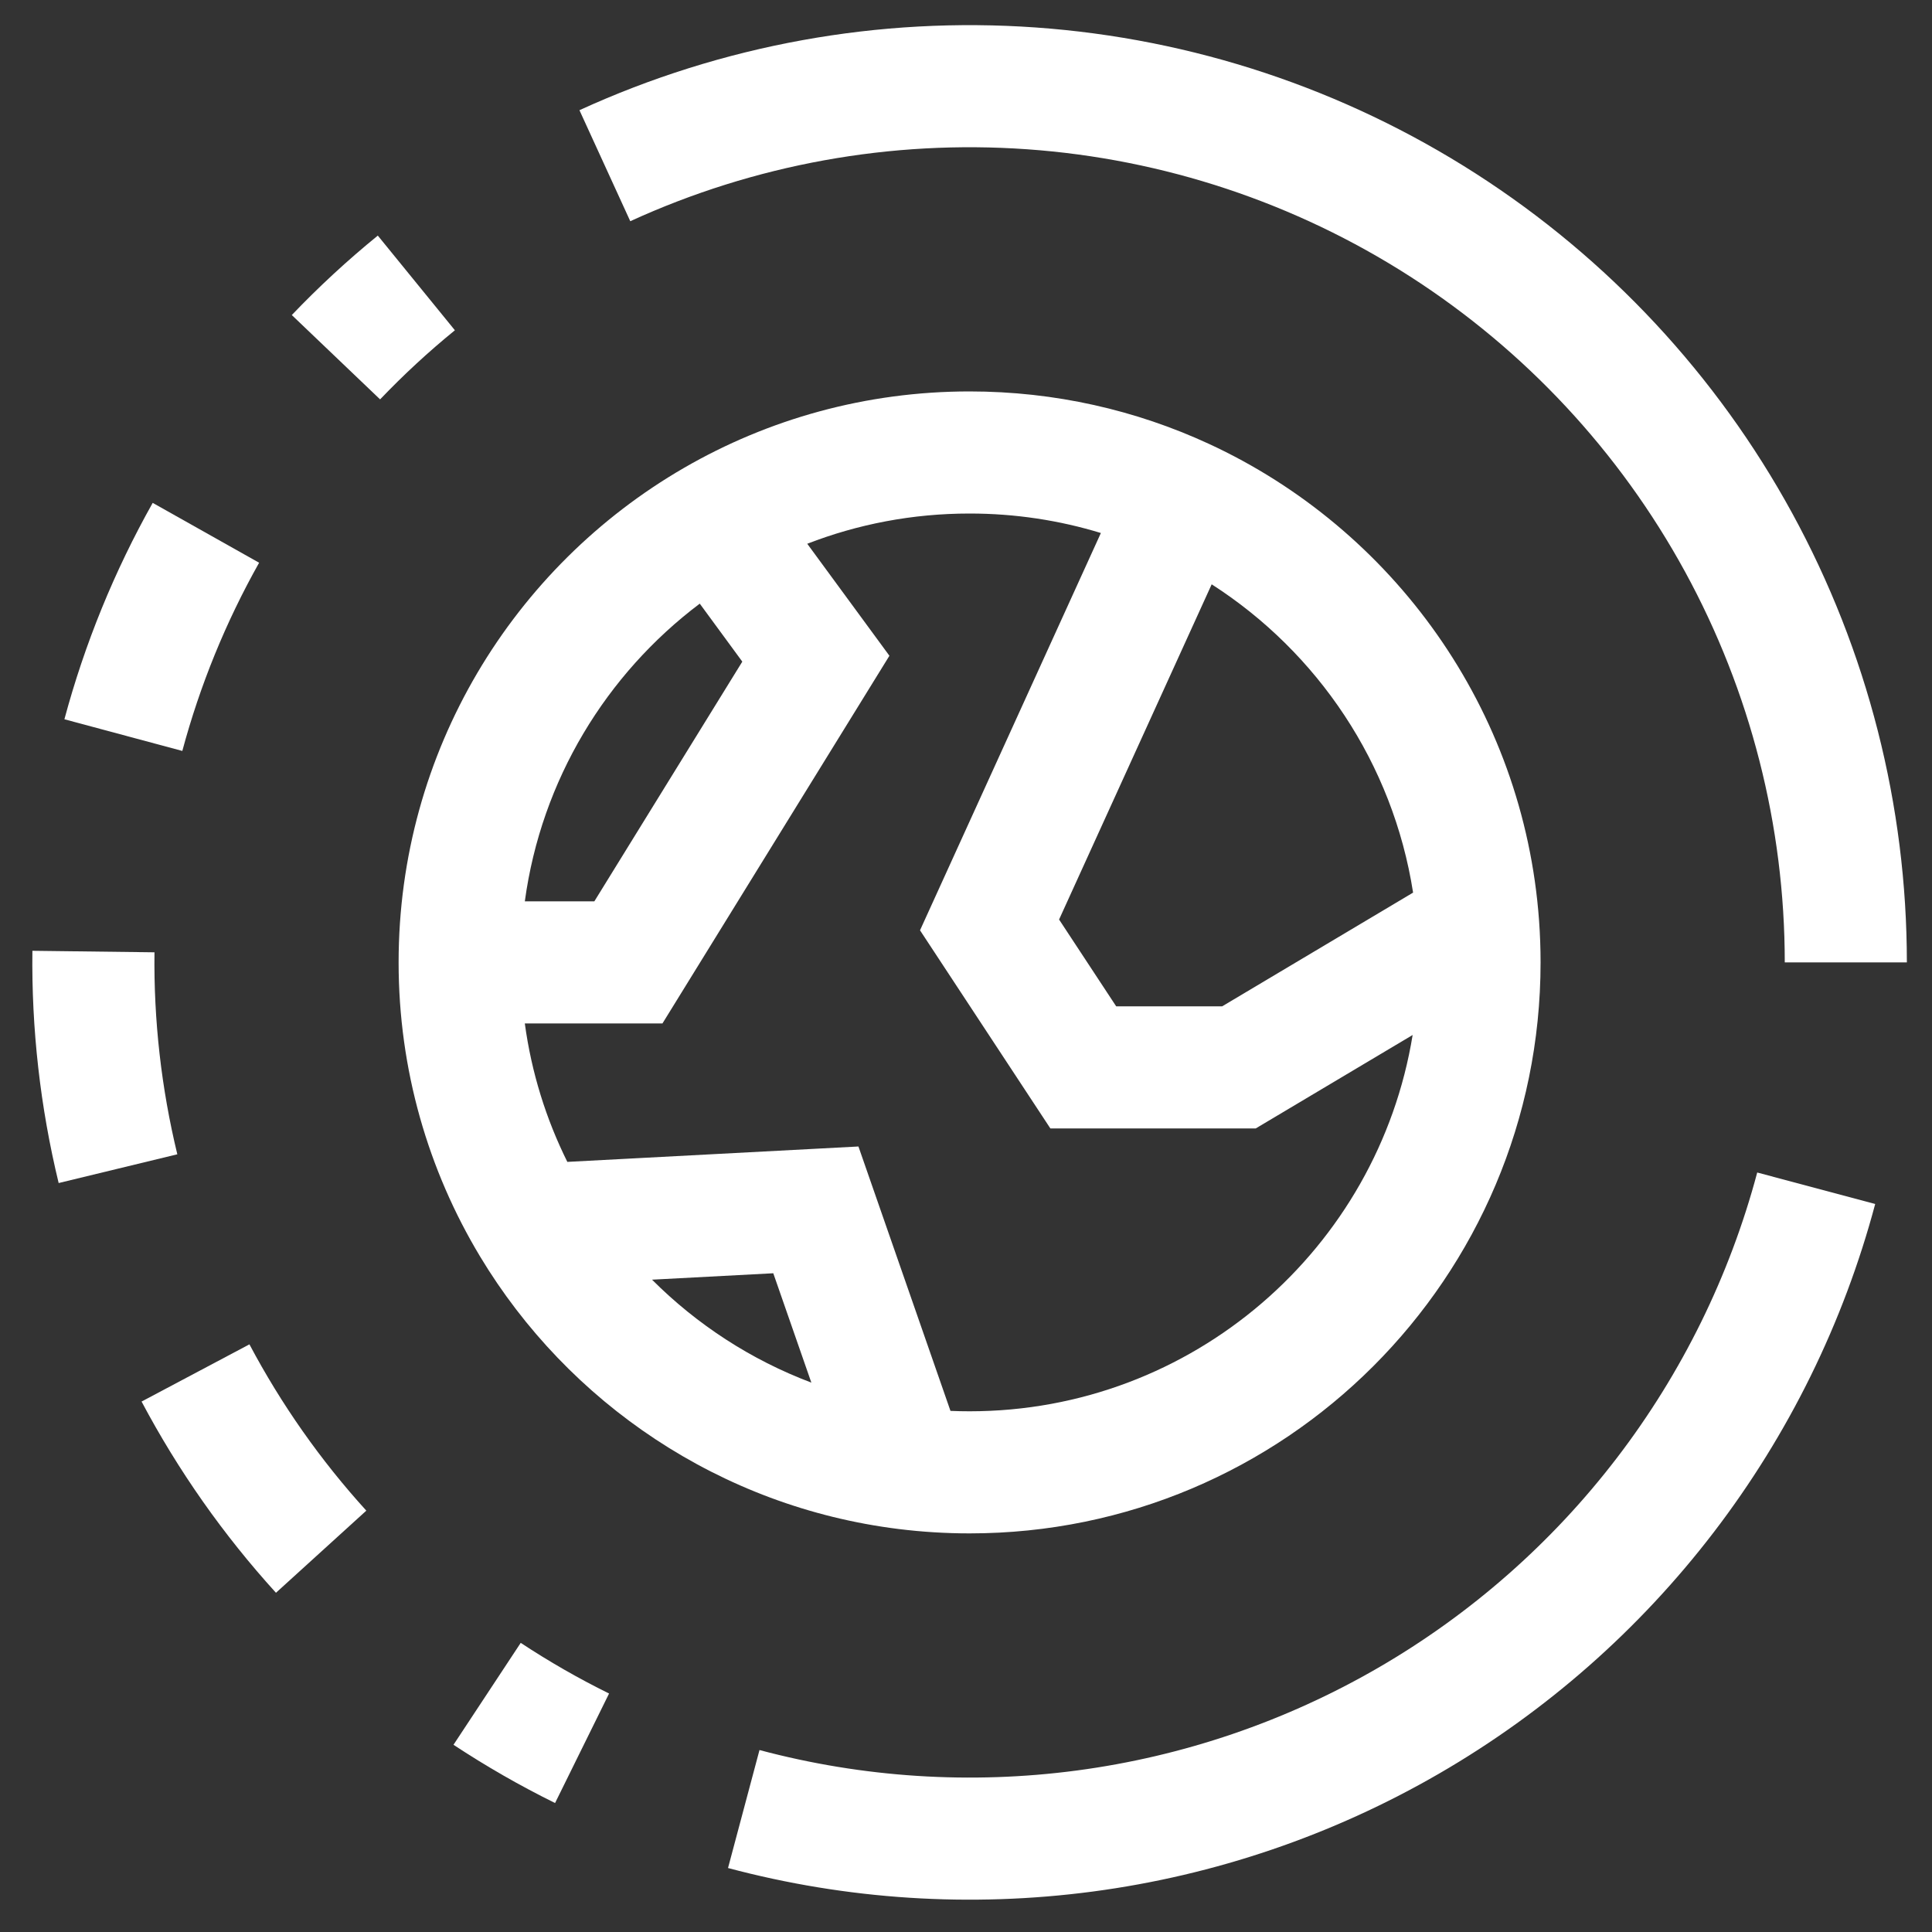
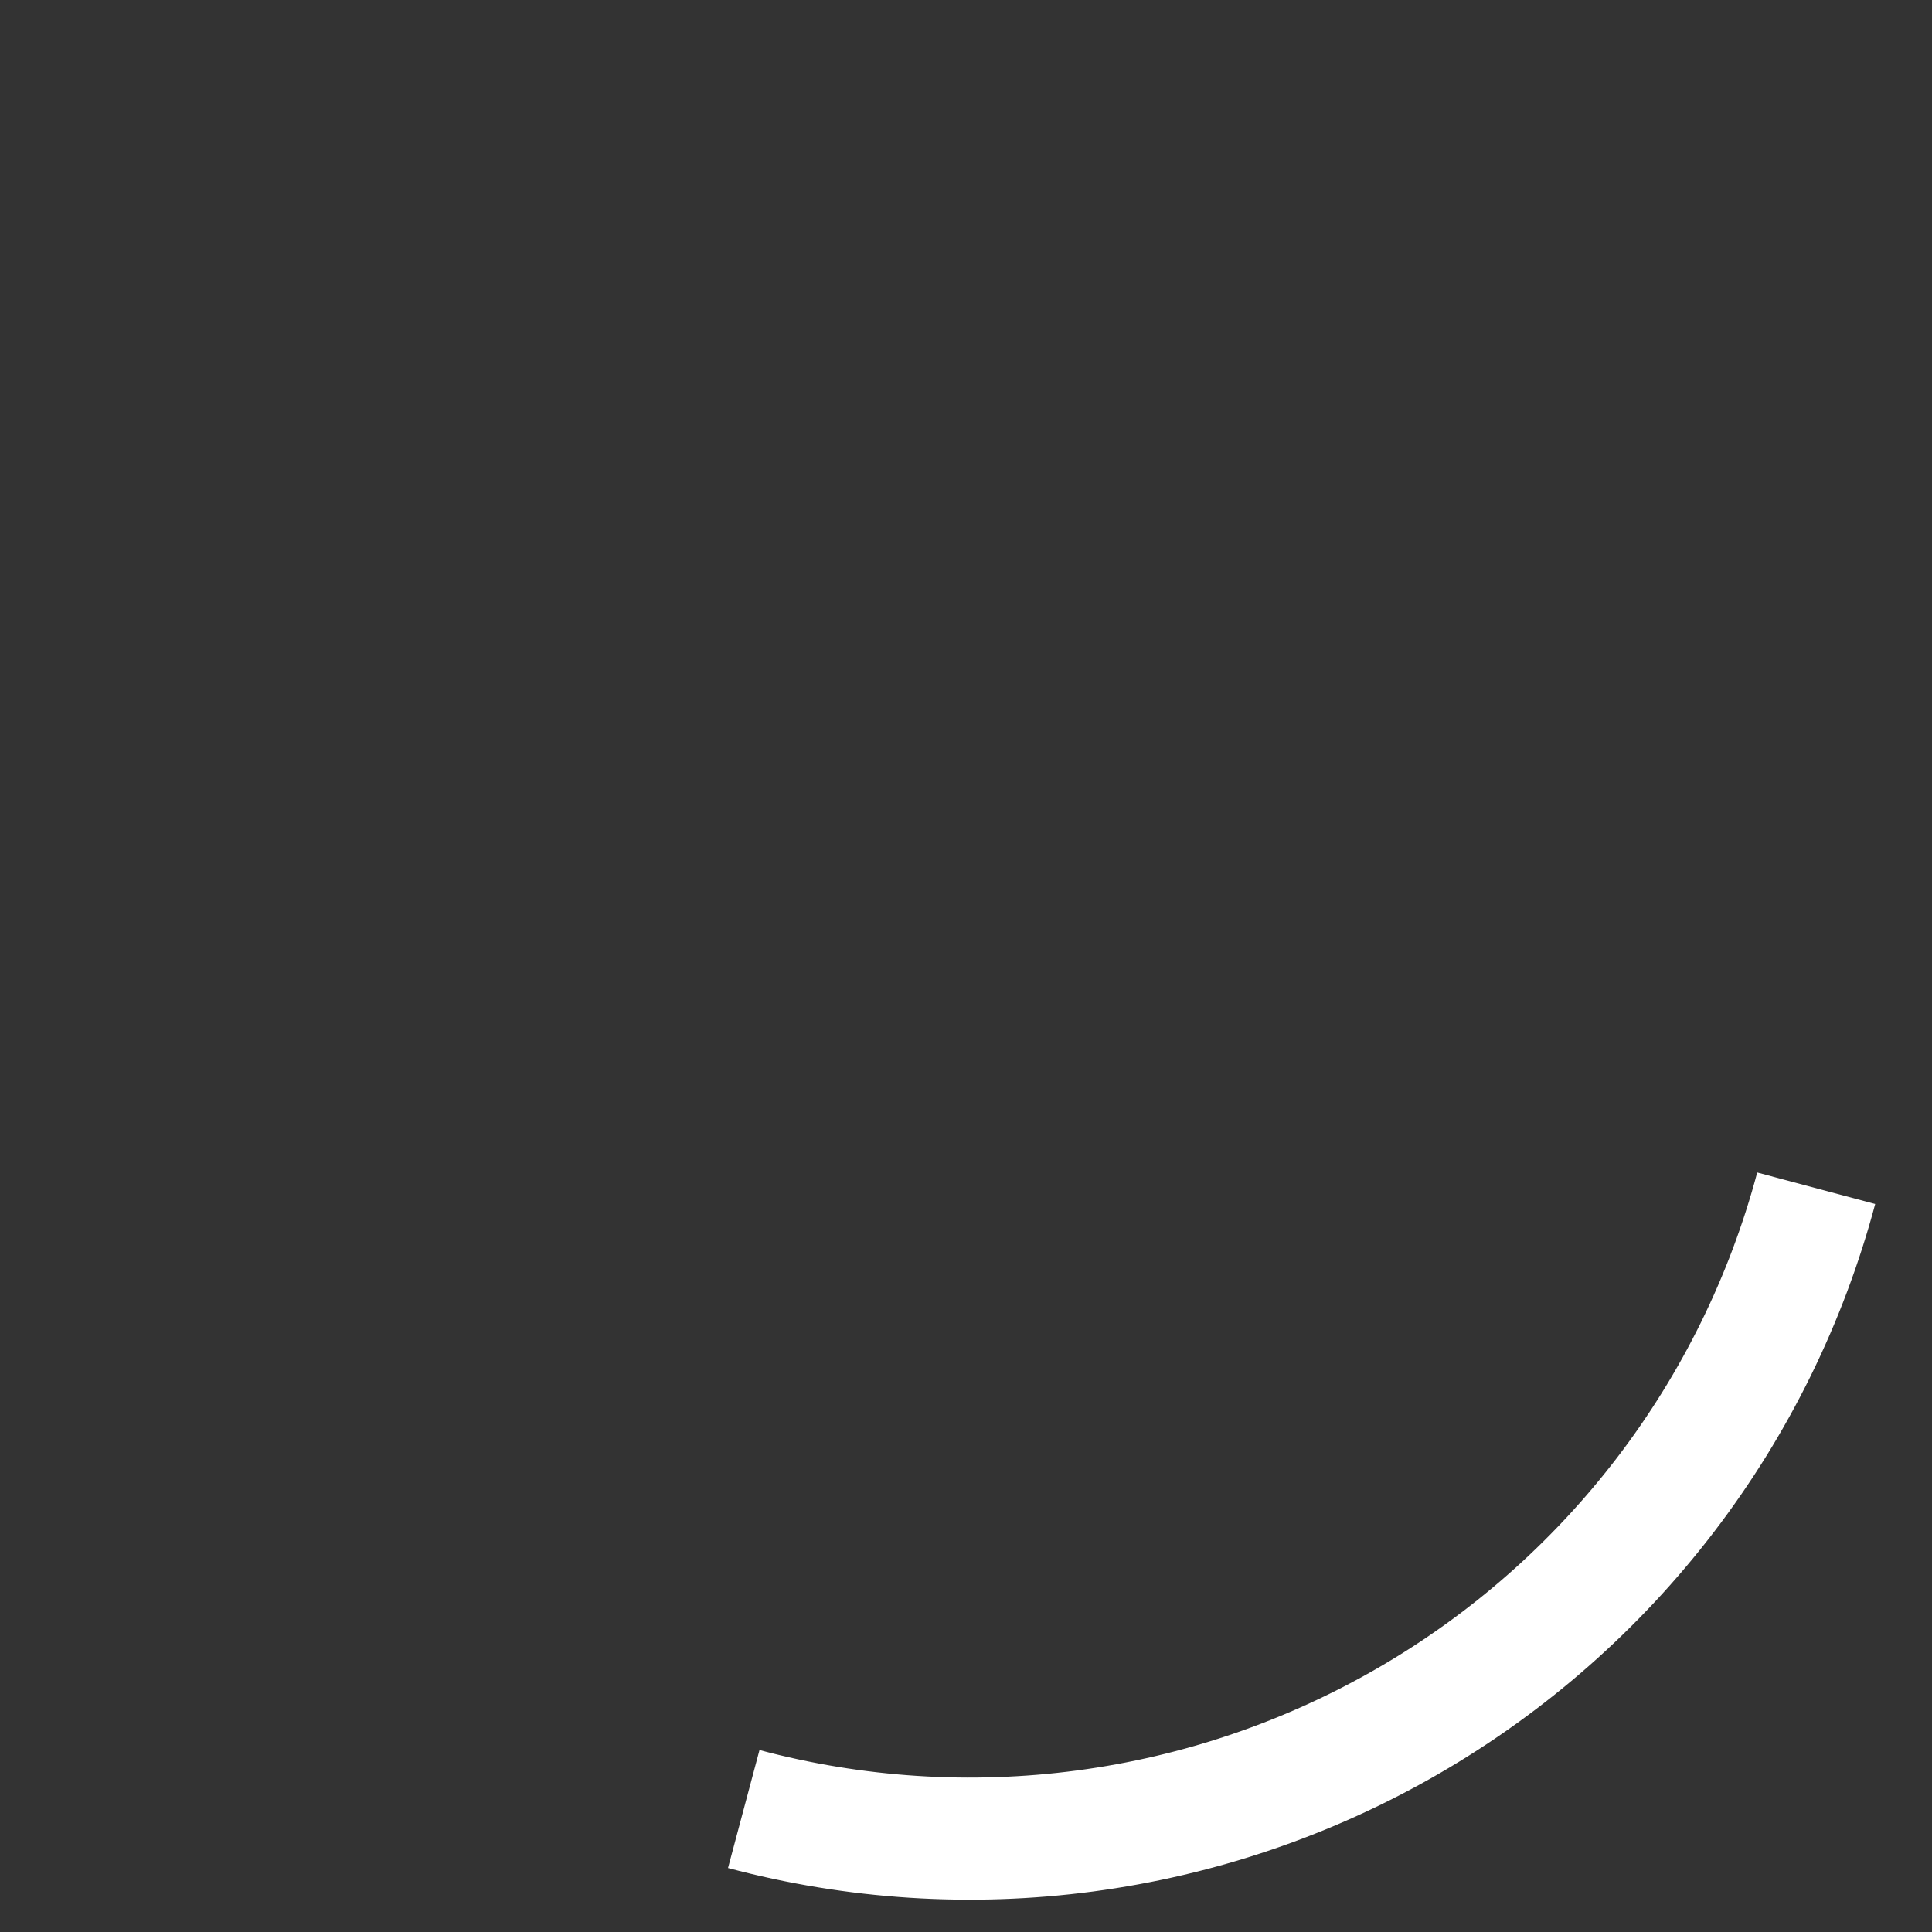
<svg xmlns="http://www.w3.org/2000/svg" width="269" height="269" viewBox="0 0 269 269" fill="none">
  <rect x="0" y="0" width="269" height="269" fill="#333333" stroke="none" />
-   <path fill-rule="evenodd" clip-rule="evenodd" d="M112.397 75.71L123.837 91.304L92.235 142.5H73.072C74.001 149.343 76.037 155.828 78.993 161.774L119.524 159.63L132.338 196.444C133.221 196.481 134.108 196.5 135 196.5C166.077 196.5 191.856 173.818 196.687 144.106L174.839 157.118H146.248L128.098 129.53L153.28 74.213C147.505 72.45 141.369 71.5 135 71.5C127.02 71.5 119.401 72.992 112.397 75.71ZM168.707 81.357L147.46 128.029L155.413 140.118H170.161L196.75 124.282C193.942 106.285 183.445 90.815 168.707 81.357ZM112.968 192.507L107.667 177.281L90.785 178.174C97.021 184.416 104.566 189.342 112.968 192.507ZM73.073 125.5H82.751L103.354 92.122L97.43 84.047C84.418 93.849 75.37 108.604 73.073 125.5ZM95.244 65.141C106.946 58.371 120.534 54.5 135 54.5C146.882 54.5 158.178 57.112 168.324 61.802C193.896 73.623 212.143 98.643 214.289 128.163C214.429 130.092 214.5 132.038 214.5 134C214.5 177.907 178.907 213.5 135 213.5C131.642 213.5 128.329 213.291 125.073 212.885C100.308 209.797 79.107 195.334 66.831 174.925C59.636 162.964 55.5 148.952 55.5 134C55.5 104.563 71.503 78.874 95.244 65.141Z" fill="white" />
-   <path fill-rule="evenodd" clip-rule="evenodd" d="M80.679 15.343C100.56 6.241 122.409 2.281 144.22 3.826C166.031 5.371 187.103 12.371 205.503 24.184C223.903 35.997 239.039 52.243 249.523 71.432C260.006 90.62 265.5 112.135 265.5 134H248.5C248.5 114.983 243.722 96.271 234.604 79.582C225.486 62.894 212.322 48.764 196.319 38.489C180.316 28.216 161.988 22.127 143.019 20.784C124.05 19.44 105.047 22.884 87.755 30.8L80.679 15.343Z" fill="white" />
  <path fill-rule="evenodd" clip-rule="evenodd" d="M261.091 167.635C256.674 184.193 249.039 199.72 238.621 213.328C228.204 226.935 215.208 238.358 200.376 246.943C185.544 255.529 169.167 261.109 152.178 263.364C135.19 265.62 117.924 264.508 101.365 260.091L105.747 243.665C120.148 247.507 135.165 248.474 149.941 246.512C164.716 244.55 178.96 239.697 191.86 232.23C204.76 224.763 216.062 214.829 225.123 202.994C234.183 191.159 240.824 177.655 244.665 163.253L261.091 167.635Z" fill="white" />
-   <path fill-rule="evenodd" clip-rule="evenodd" d="M42.142 199.266C44.871 203.148 47.832 206.844 51.004 210.334L38.423 221.768C34.776 217.754 31.371 213.505 28.234 209.042C25.097 204.578 22.252 199.936 19.711 195.144L34.729 187.179C36.939 191.346 39.413 195.384 42.142 199.266ZM72.502 228.743C76.44 231.341 80.547 233.698 84.803 235.796L77.284 251.043C72.391 248.63 67.669 245.92 63.141 242.934L72.502 228.743ZM22.219 146.755C22.752 151.47 23.579 156.132 24.689 160.717L8.167 164.719C6.89 159.447 5.94 154.086 5.327 148.665C4.713 143.244 4.443 137.806 4.51 132.383L21.509 132.593C21.45 137.31 21.686 142.04 22.219 146.755ZM29.912 91.12C28.119 95.513 26.609 100.002 25.385 104.557L8.967 100.147C10.374 94.909 12.11 89.749 14.171 84.698C16.233 79.646 18.602 74.744 21.261 70.017L36.078 78.352C33.765 82.463 31.704 86.727 29.912 91.12ZM63.336 45.985C59.657 48.981 56.18 52.196 52.922 55.607L40.628 43.865C44.374 39.943 48.372 36.247 52.603 32.802L63.336 45.985Z" fill="white" />
</svg>